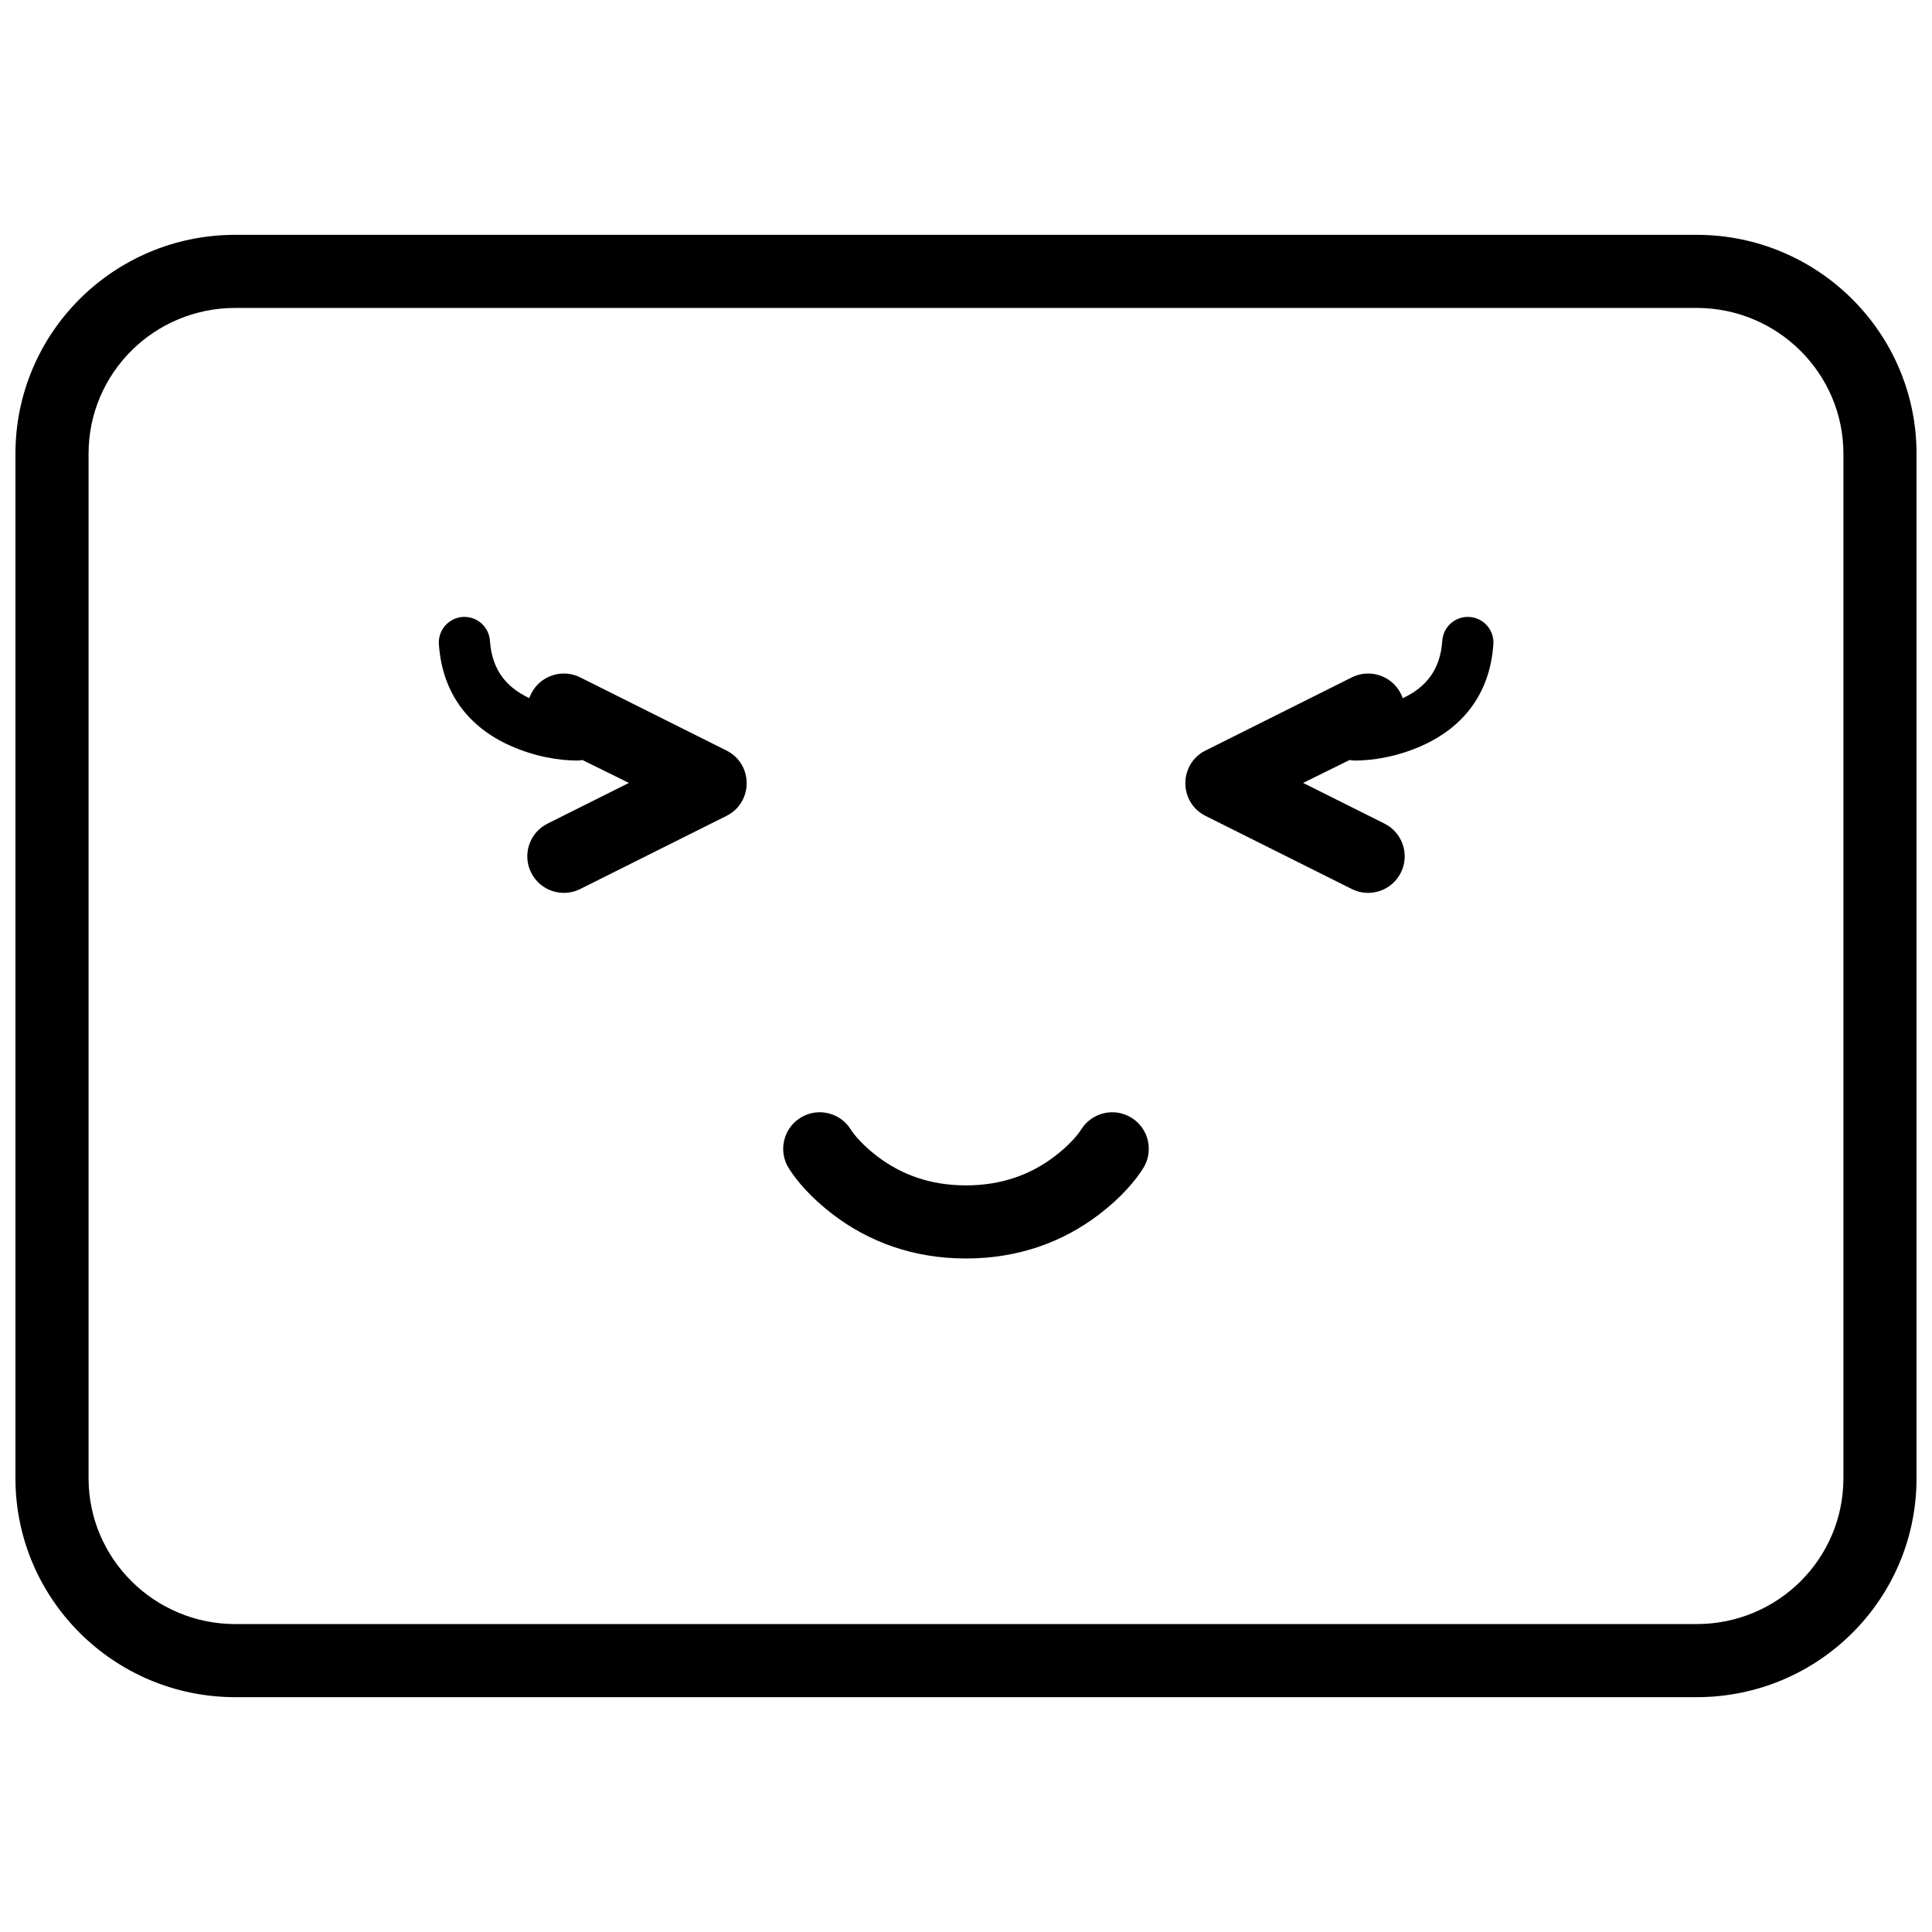
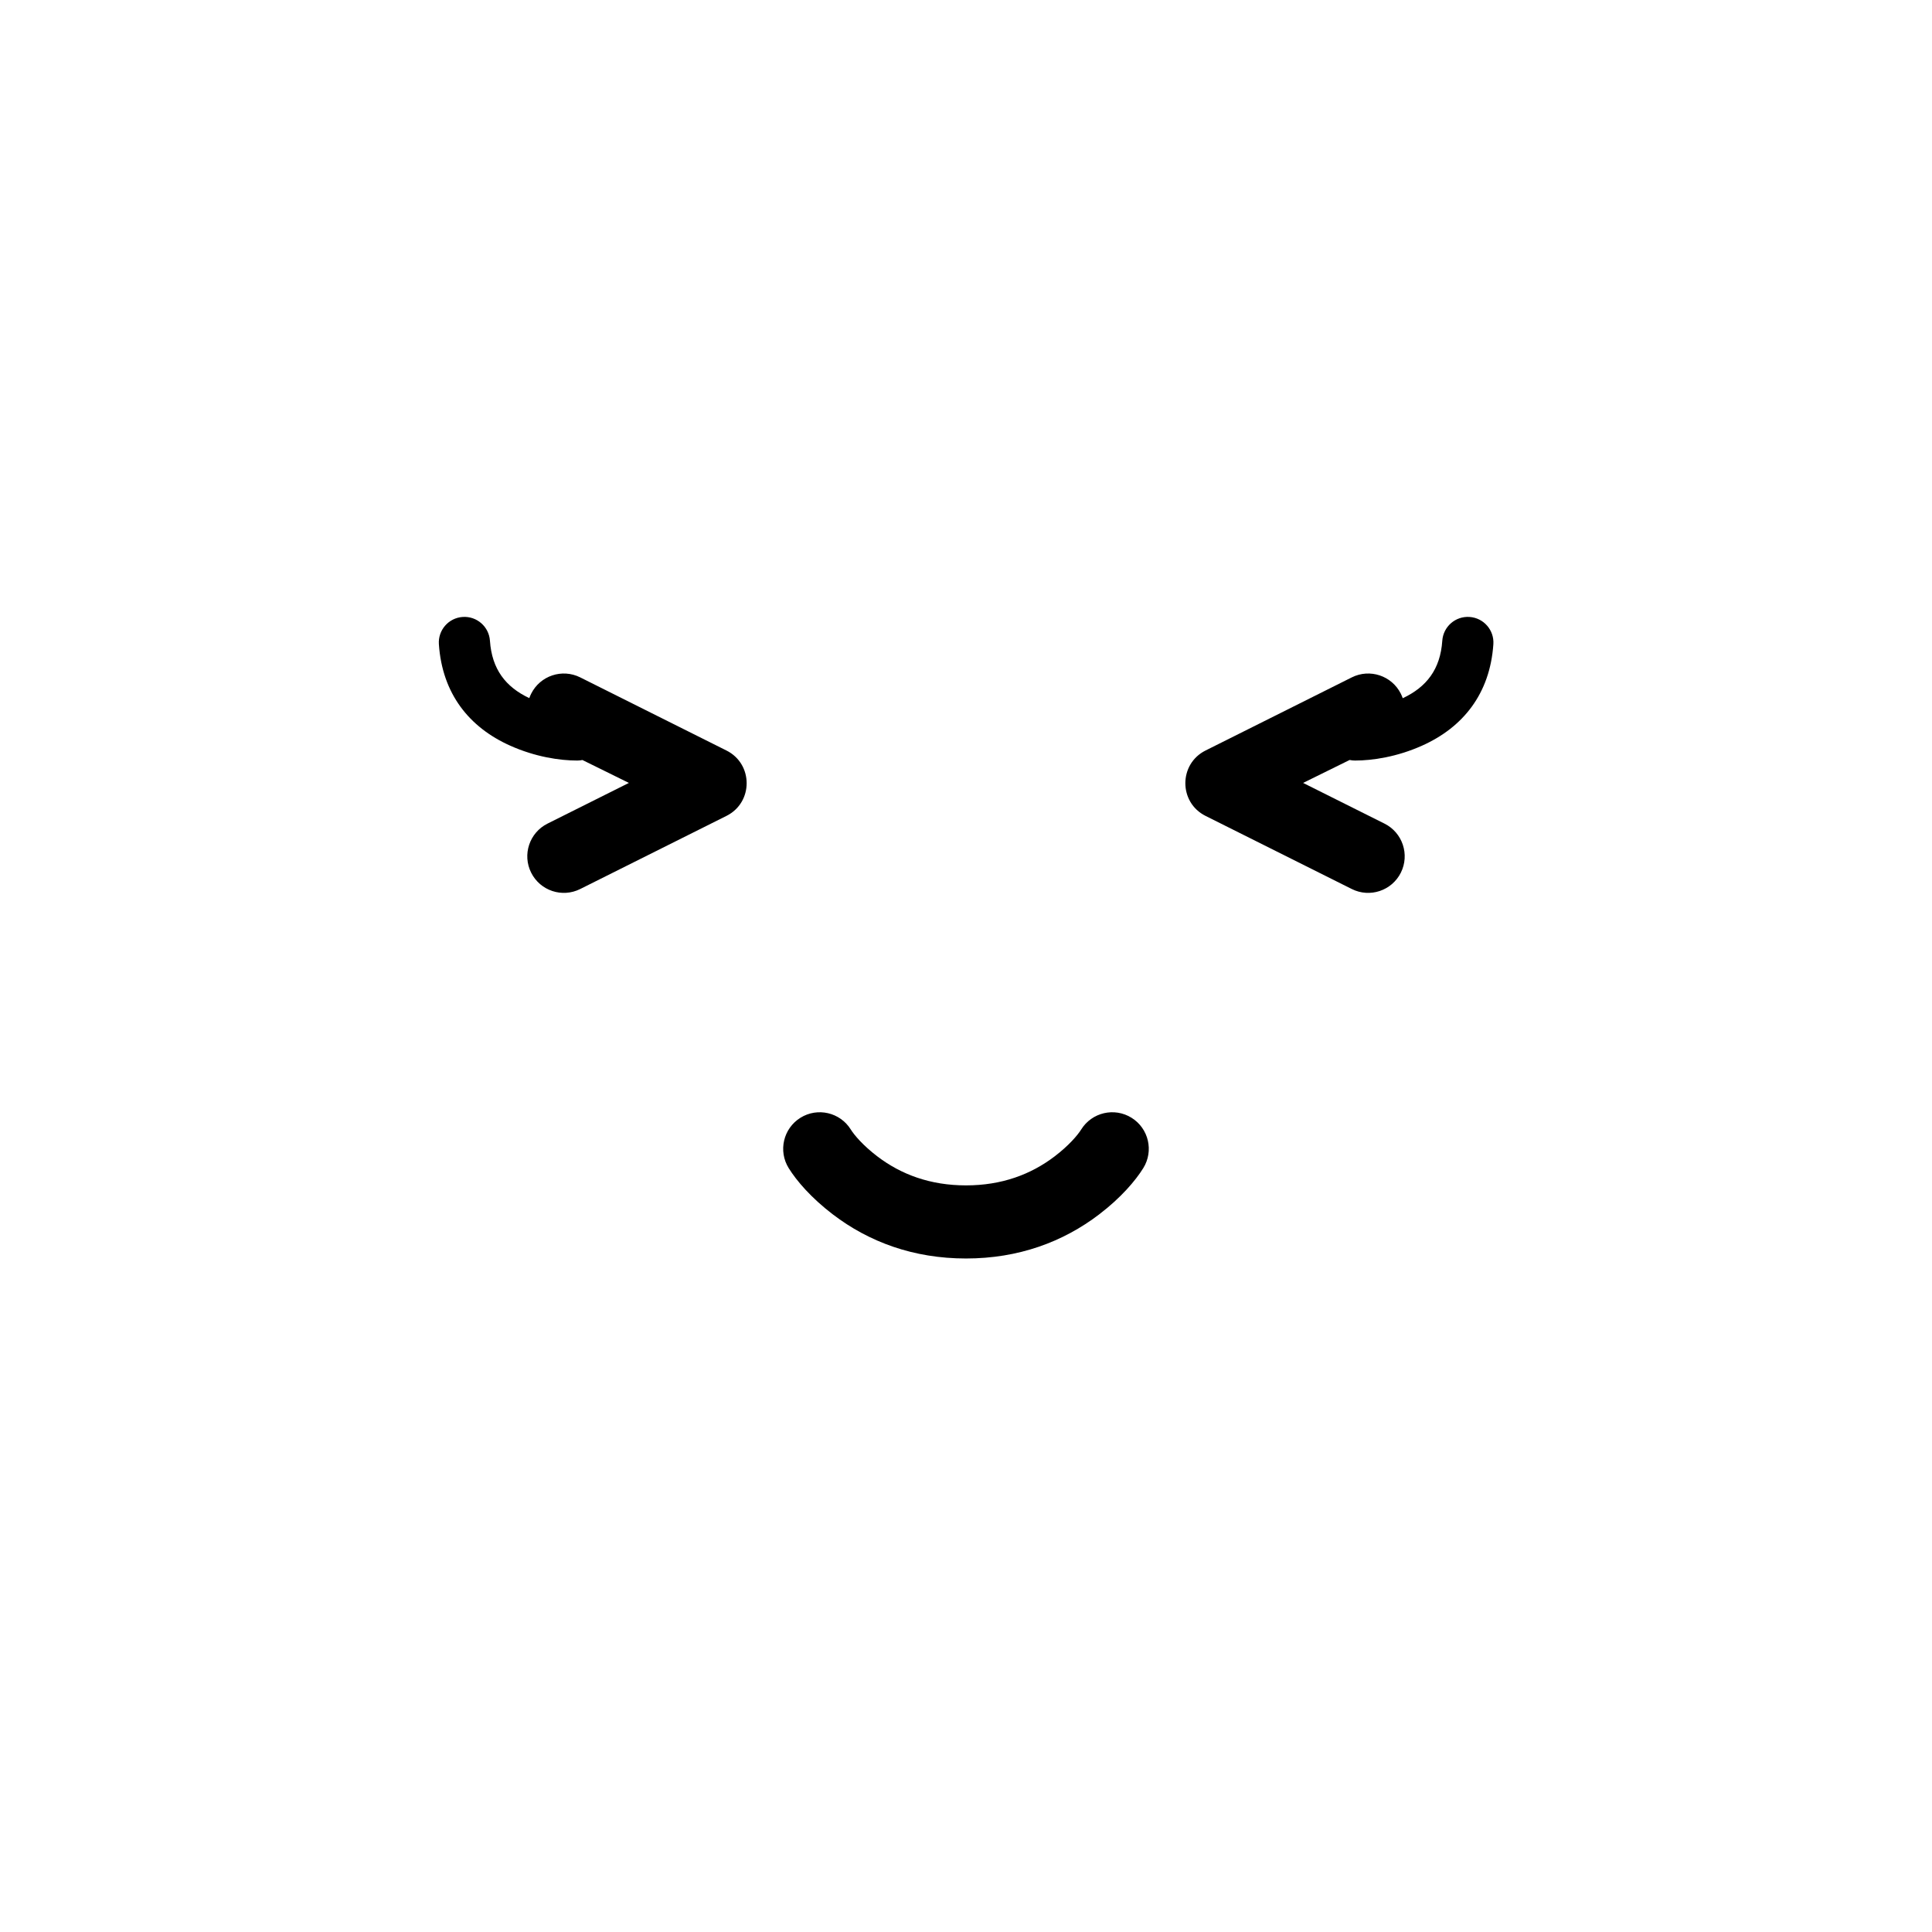
<svg xmlns="http://www.w3.org/2000/svg" width="800px" height="800px" version="1.1" viewBox="144 144 512 512">
  <defs>
    <clipPath id="a">
-       <path d="m148.09 206h503.81v388h-503.81z" />
-     </clipPath>
+       </clipPath>
  </defs>
  <g clip-path="url(#a)">
-     <path d="m167.47 535.75c0 21.293 17.418 38.645 38.906 38.645h387.24c21.551 0 38.91-17.293 38.91-38.645v-271.5c0-21.289-17.422-38.645-38.91-38.645h-387.24c-21.551 0-38.906 17.293-38.906 38.645zm38.906-329.52h387.24c32.191 0 58.285 26.027 58.285 58.02v271.5c0 32.047-26.023 58.02-58.285 58.02h-387.24c-32.191 0-58.285-26.027-58.285-58.02v-271.5c0-32.043 26.027-58.02 58.285-58.02z" fill-rule="evenodd" />
-   </g>
+     </g>
  <path d="m284.27 329.01c-6.266-2.949-9.918-7.656-10.43-15.207-0.254-3.734-3.488-6.559-7.223-6.305-3.738 0.254-6.562 3.488-6.309 7.223 0.891 13.145 8.047 22.035 18.902 26.891 6.652 2.977 13.137 3.941 17.754 3.941 0.473 0 0.938-0.047 1.387-0.141l12.312 6.07-21.57 10.785c-4.785 2.394-6.727 8.215-4.332 13 2.394 4.785 8.211 6.727 13 4.332l38.754-19.375c7.141-3.57 7.141-13.762 0-17.332l-38.754-19.379c-4.789-2.391-10.605-0.453-13 4.332-0.191 0.383-0.355 0.77-0.492 1.164zm231.47 0.023c6.297-2.949 9.969-7.656 10.48-15.23 0.254-3.734 3.488-6.559 7.227-6.305 3.738 0.254 6.559 3.488 6.309 7.223-0.895 13.145-8.051 22.035-18.906 26.891-6.648 2.977-13.137 3.941-17.75 3.941-0.492 0-0.969-0.051-1.43-0.152l-12.332 6.082 21.57 10.785c4.785 2.394 6.723 8.215 4.332 13-2.394 4.785-8.215 6.727-13 4.332l-38.754-19.375c-7.141-3.57-7.141-13.762 0-17.332l38.754-19.379c4.785-2.391 10.605-0.453 13 4.332 0.195 0.391 0.359 0.789 0.5 1.188zm-146.27 114.3c0.93 1.496 3.277 4.254 7.008 7.102 6.324 4.824 14.066 7.703 23.52 7.703 9.449 0 17.191-2.879 23.516-7.703 3.731-2.848 6.078-5.606 7.008-7.102 2.828-4.543 8.801-5.938 13.344-3.113 4.547 2.824 5.938 8.801 3.113 13.344-2.082 3.348-5.918 7.856-11.711 12.277-9.555 7.285-21.352 11.672-35.27 11.672-13.922 0-25.719-4.387-35.27-11.672-5.797-4.422-9.633-8.93-11.715-12.277-2.824-4.543-1.43-10.52 3.113-13.344 4.543-2.824 10.52-1.43 13.344 3.113z" fill-rule="evenodd" />
</svg>